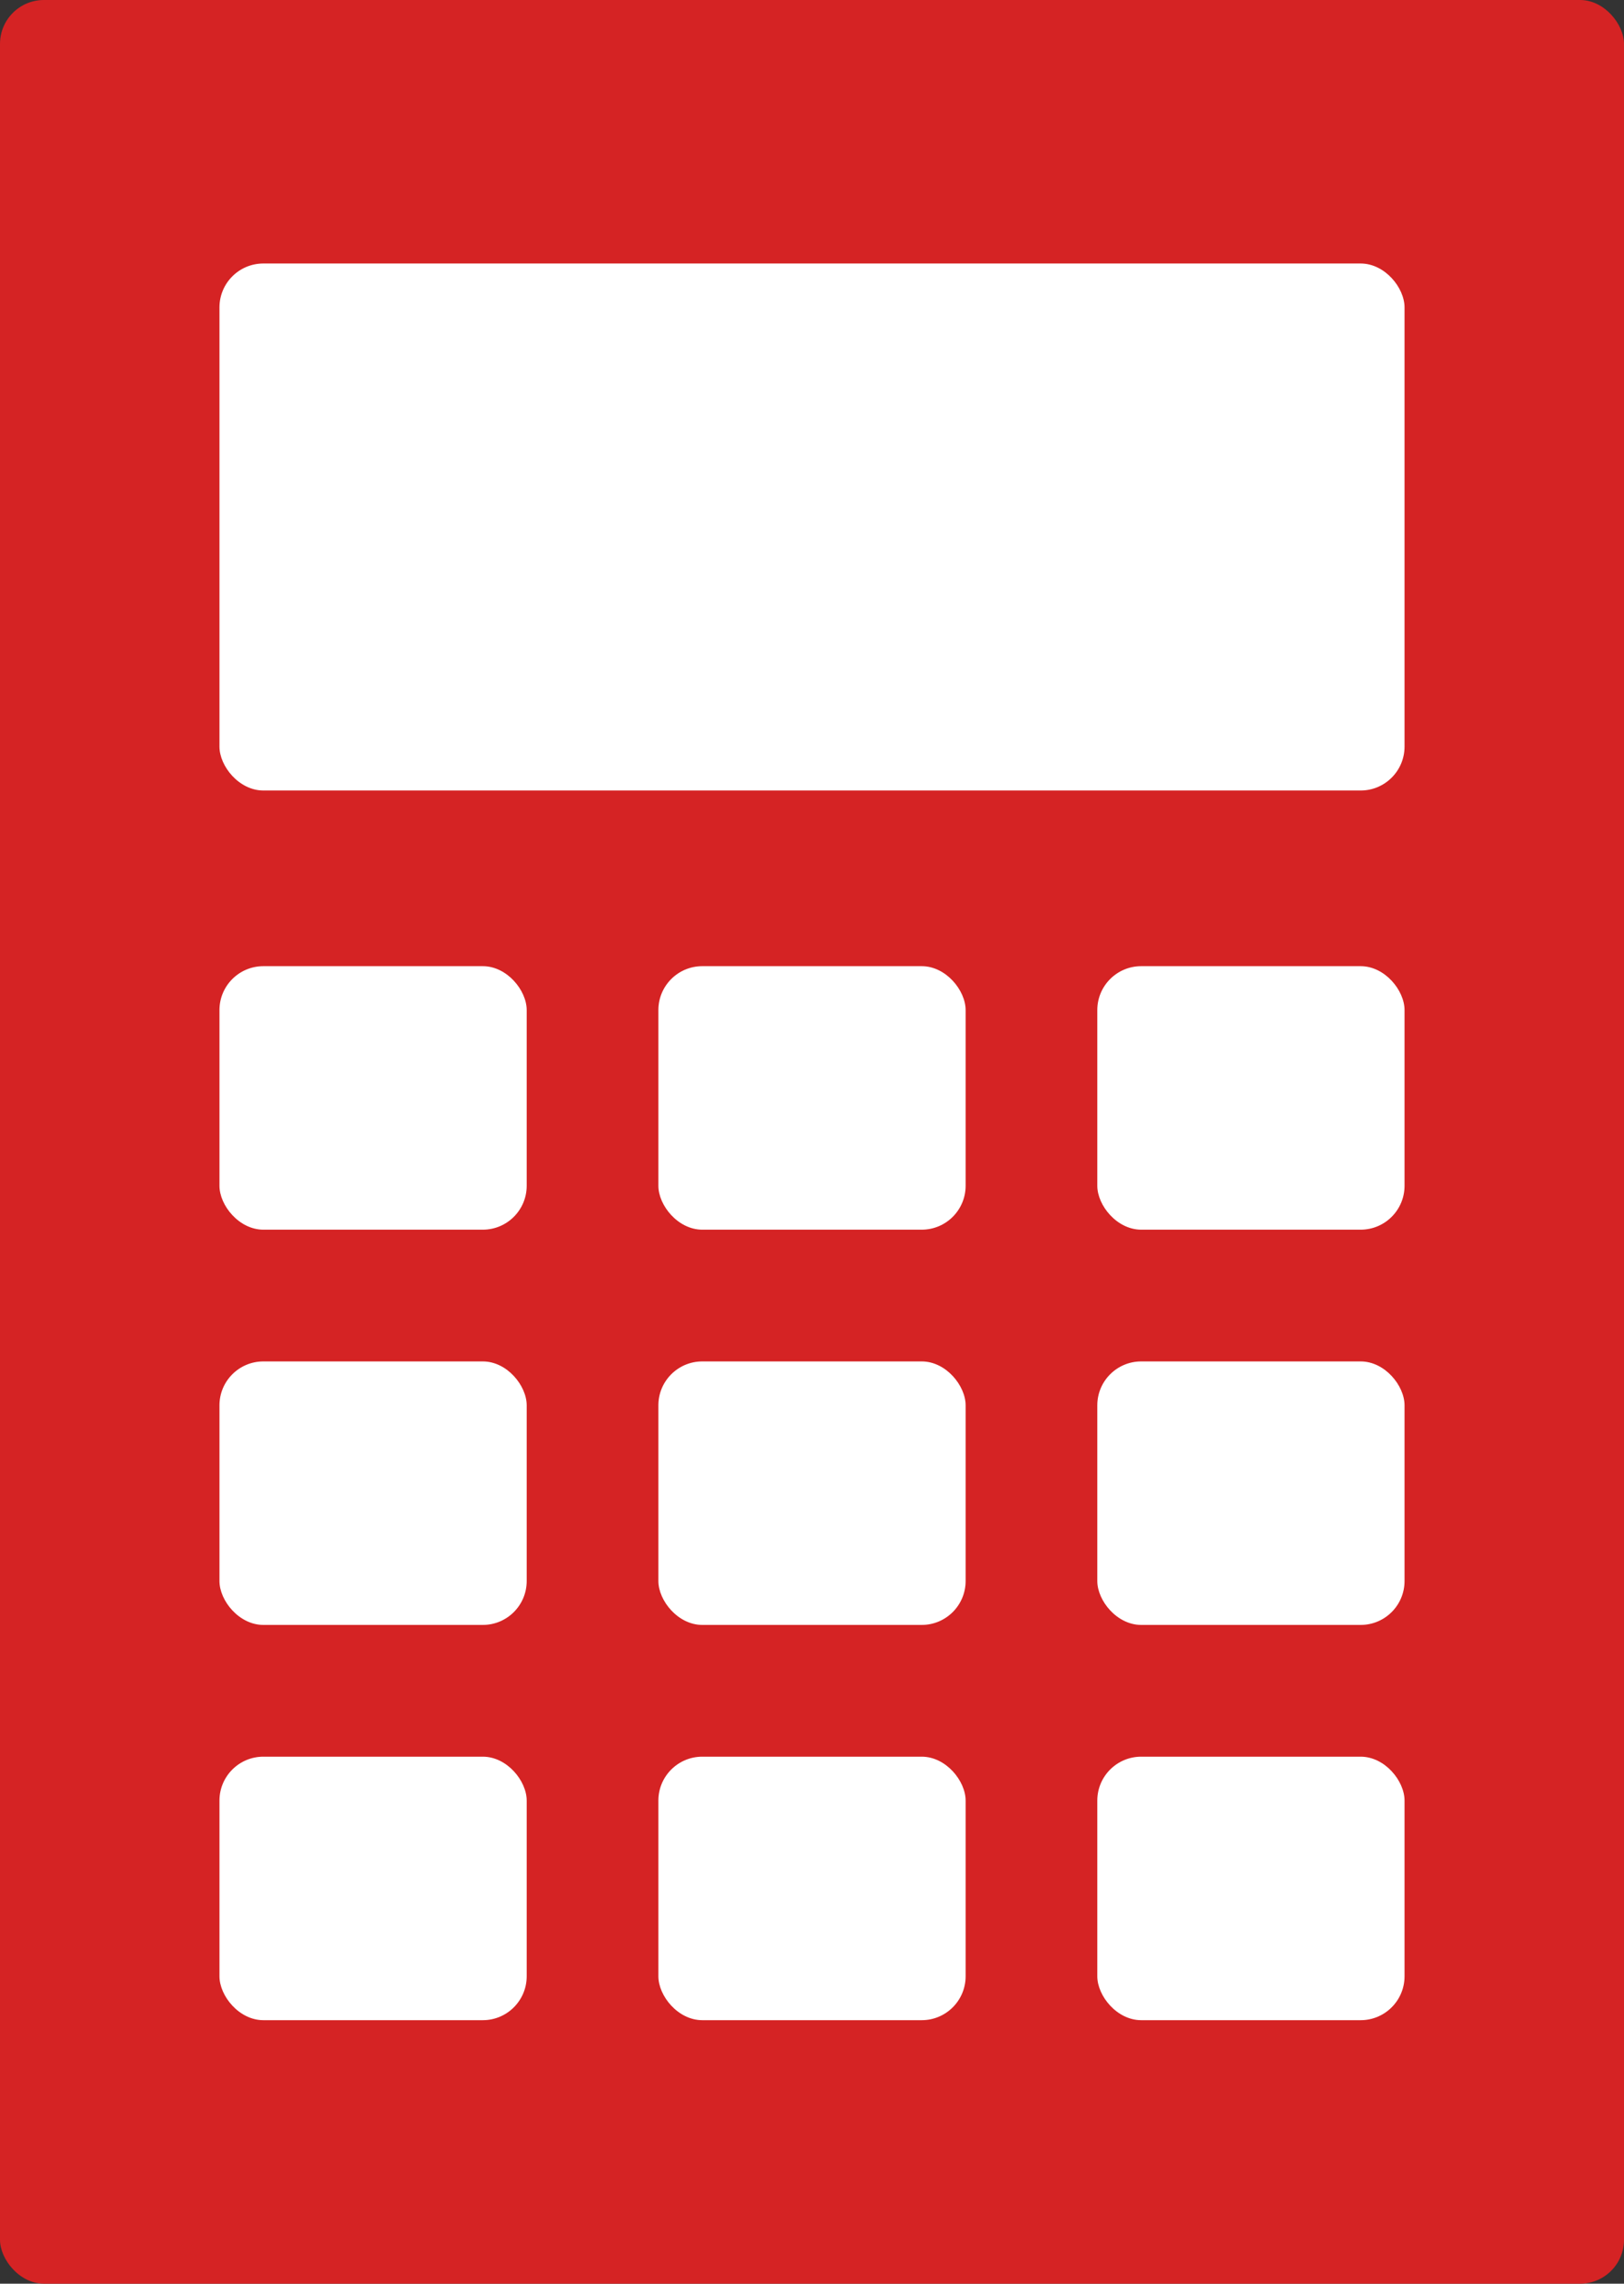
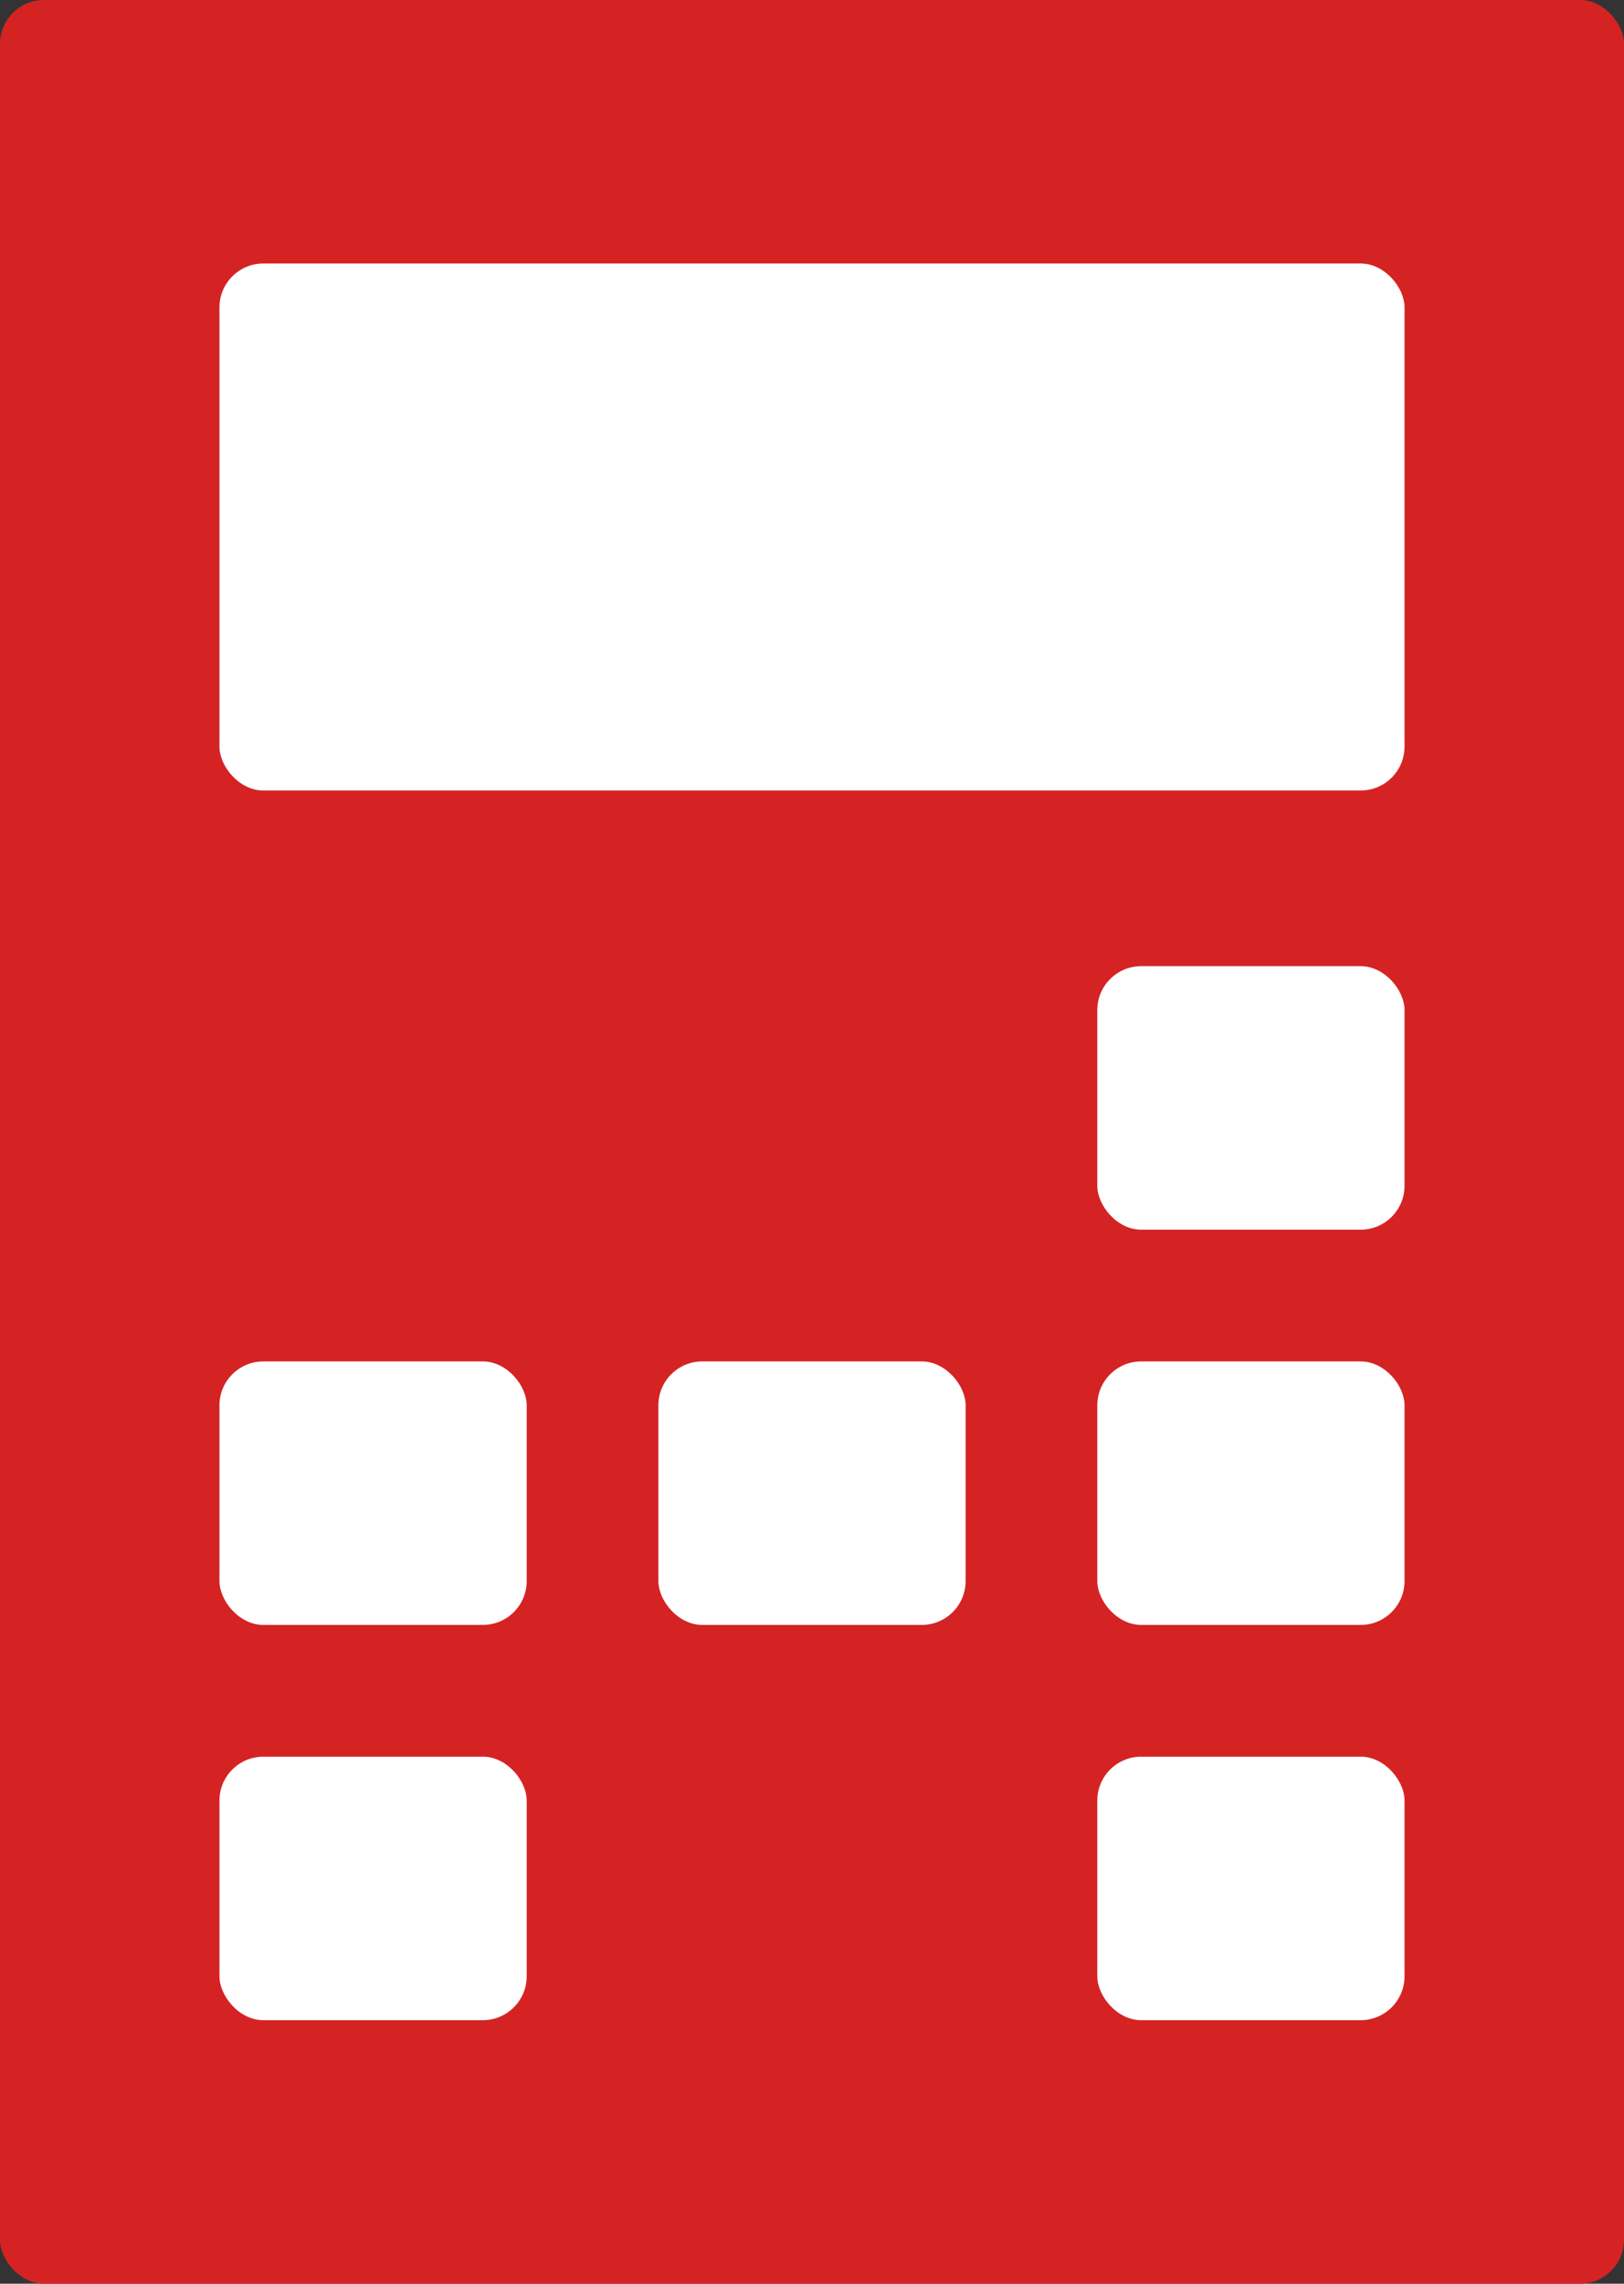
<svg xmlns="http://www.w3.org/2000/svg" width="18.5" height="26" viewBox="0 0 18.5 26">
  <rect x="0" y="0" width="18.5" height="26" fill="#333333" stroke="none" />
  <g id="icon" transform="translate(-601 -747)">
    <rect id="長方形_13" data-name="長方形 13" width="18.5" height="26" rx="0.5" transform="translate(601 747)" fill="#d52324" />
    <rect id="長方形_14" data-name="長方形 14" width="13.5" height="6" rx="0.5" transform="translate(603.5 750)" fill="#fff" />
-     <rect id="長方形_15" data-name="長方形 15" width="3.5" height="3" rx="0.5" transform="translate(603.5 758)" fill="#fff" />
    <rect id="長方形_19" data-name="長方形 19" width="3.5" height="3" rx="0.5" transform="translate(603.5 762.5)" fill="#fff" />
    <rect id="長方形_22" data-name="長方形 22" width="3.5" height="3" rx="0.5" transform="translate(603.5 767)" fill="#fff" />
-     <rect id="長方形_16" data-name="長方形 16" width="3.5" height="3" rx="0.5" transform="translate(608.5 758)" fill="#fff" />
    <rect id="長方形_18" data-name="長方形 18" width="3.5" height="3" rx="0.5" transform="translate(608.5 762.5)" fill="#fff" />
-     <rect id="長方形_21" data-name="長方形 21" width="3.5" height="3" rx="0.5" transform="translate(608.5 767)" fill="#fff" />
    <rect id="長方形_17" data-name="長方形 17" width="3.5" height="3" rx="0.5" transform="translate(613.5 758)" fill="#fff" />
    <rect id="長方形_20" data-name="長方形 20" width="3.5" height="3" rx="0.5" transform="translate(613.5 762.5)" fill="#fff" />
    <rect id="長方形_23" data-name="長方形 23" width="3.5" height="3" rx="0.5" transform="translate(613.5 767)" fill="#fff" />
  </g>
</svg>